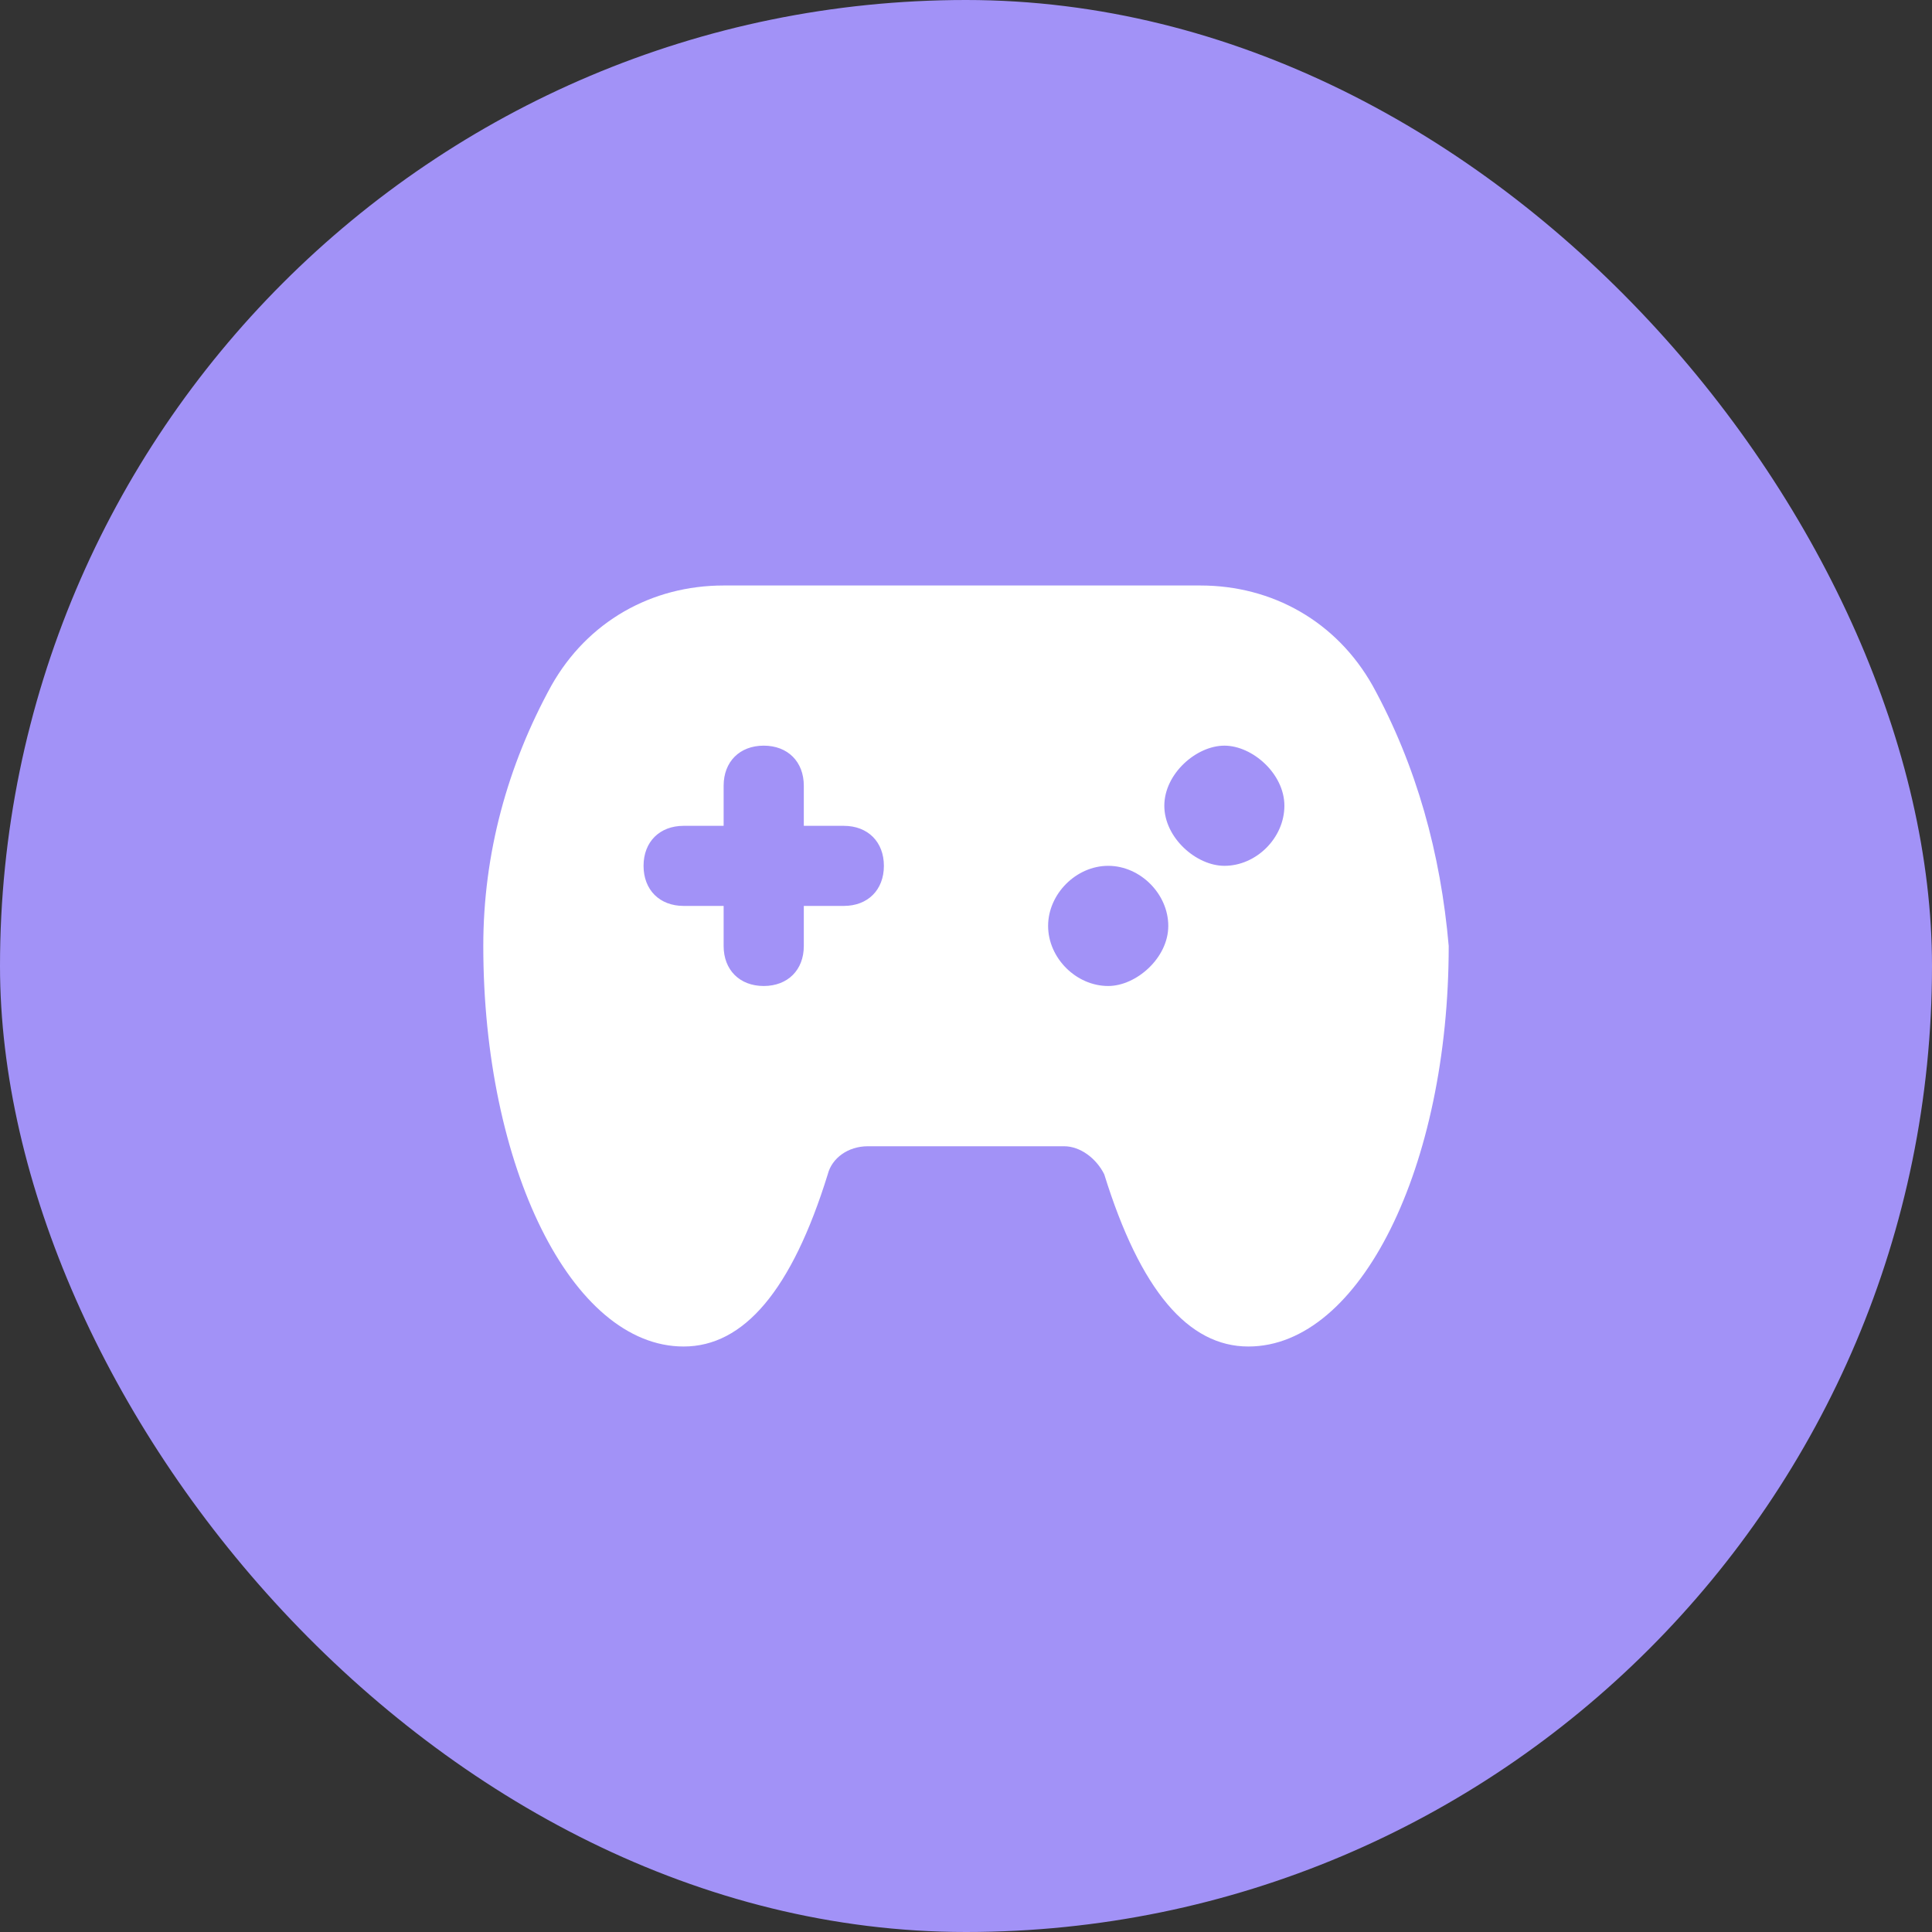
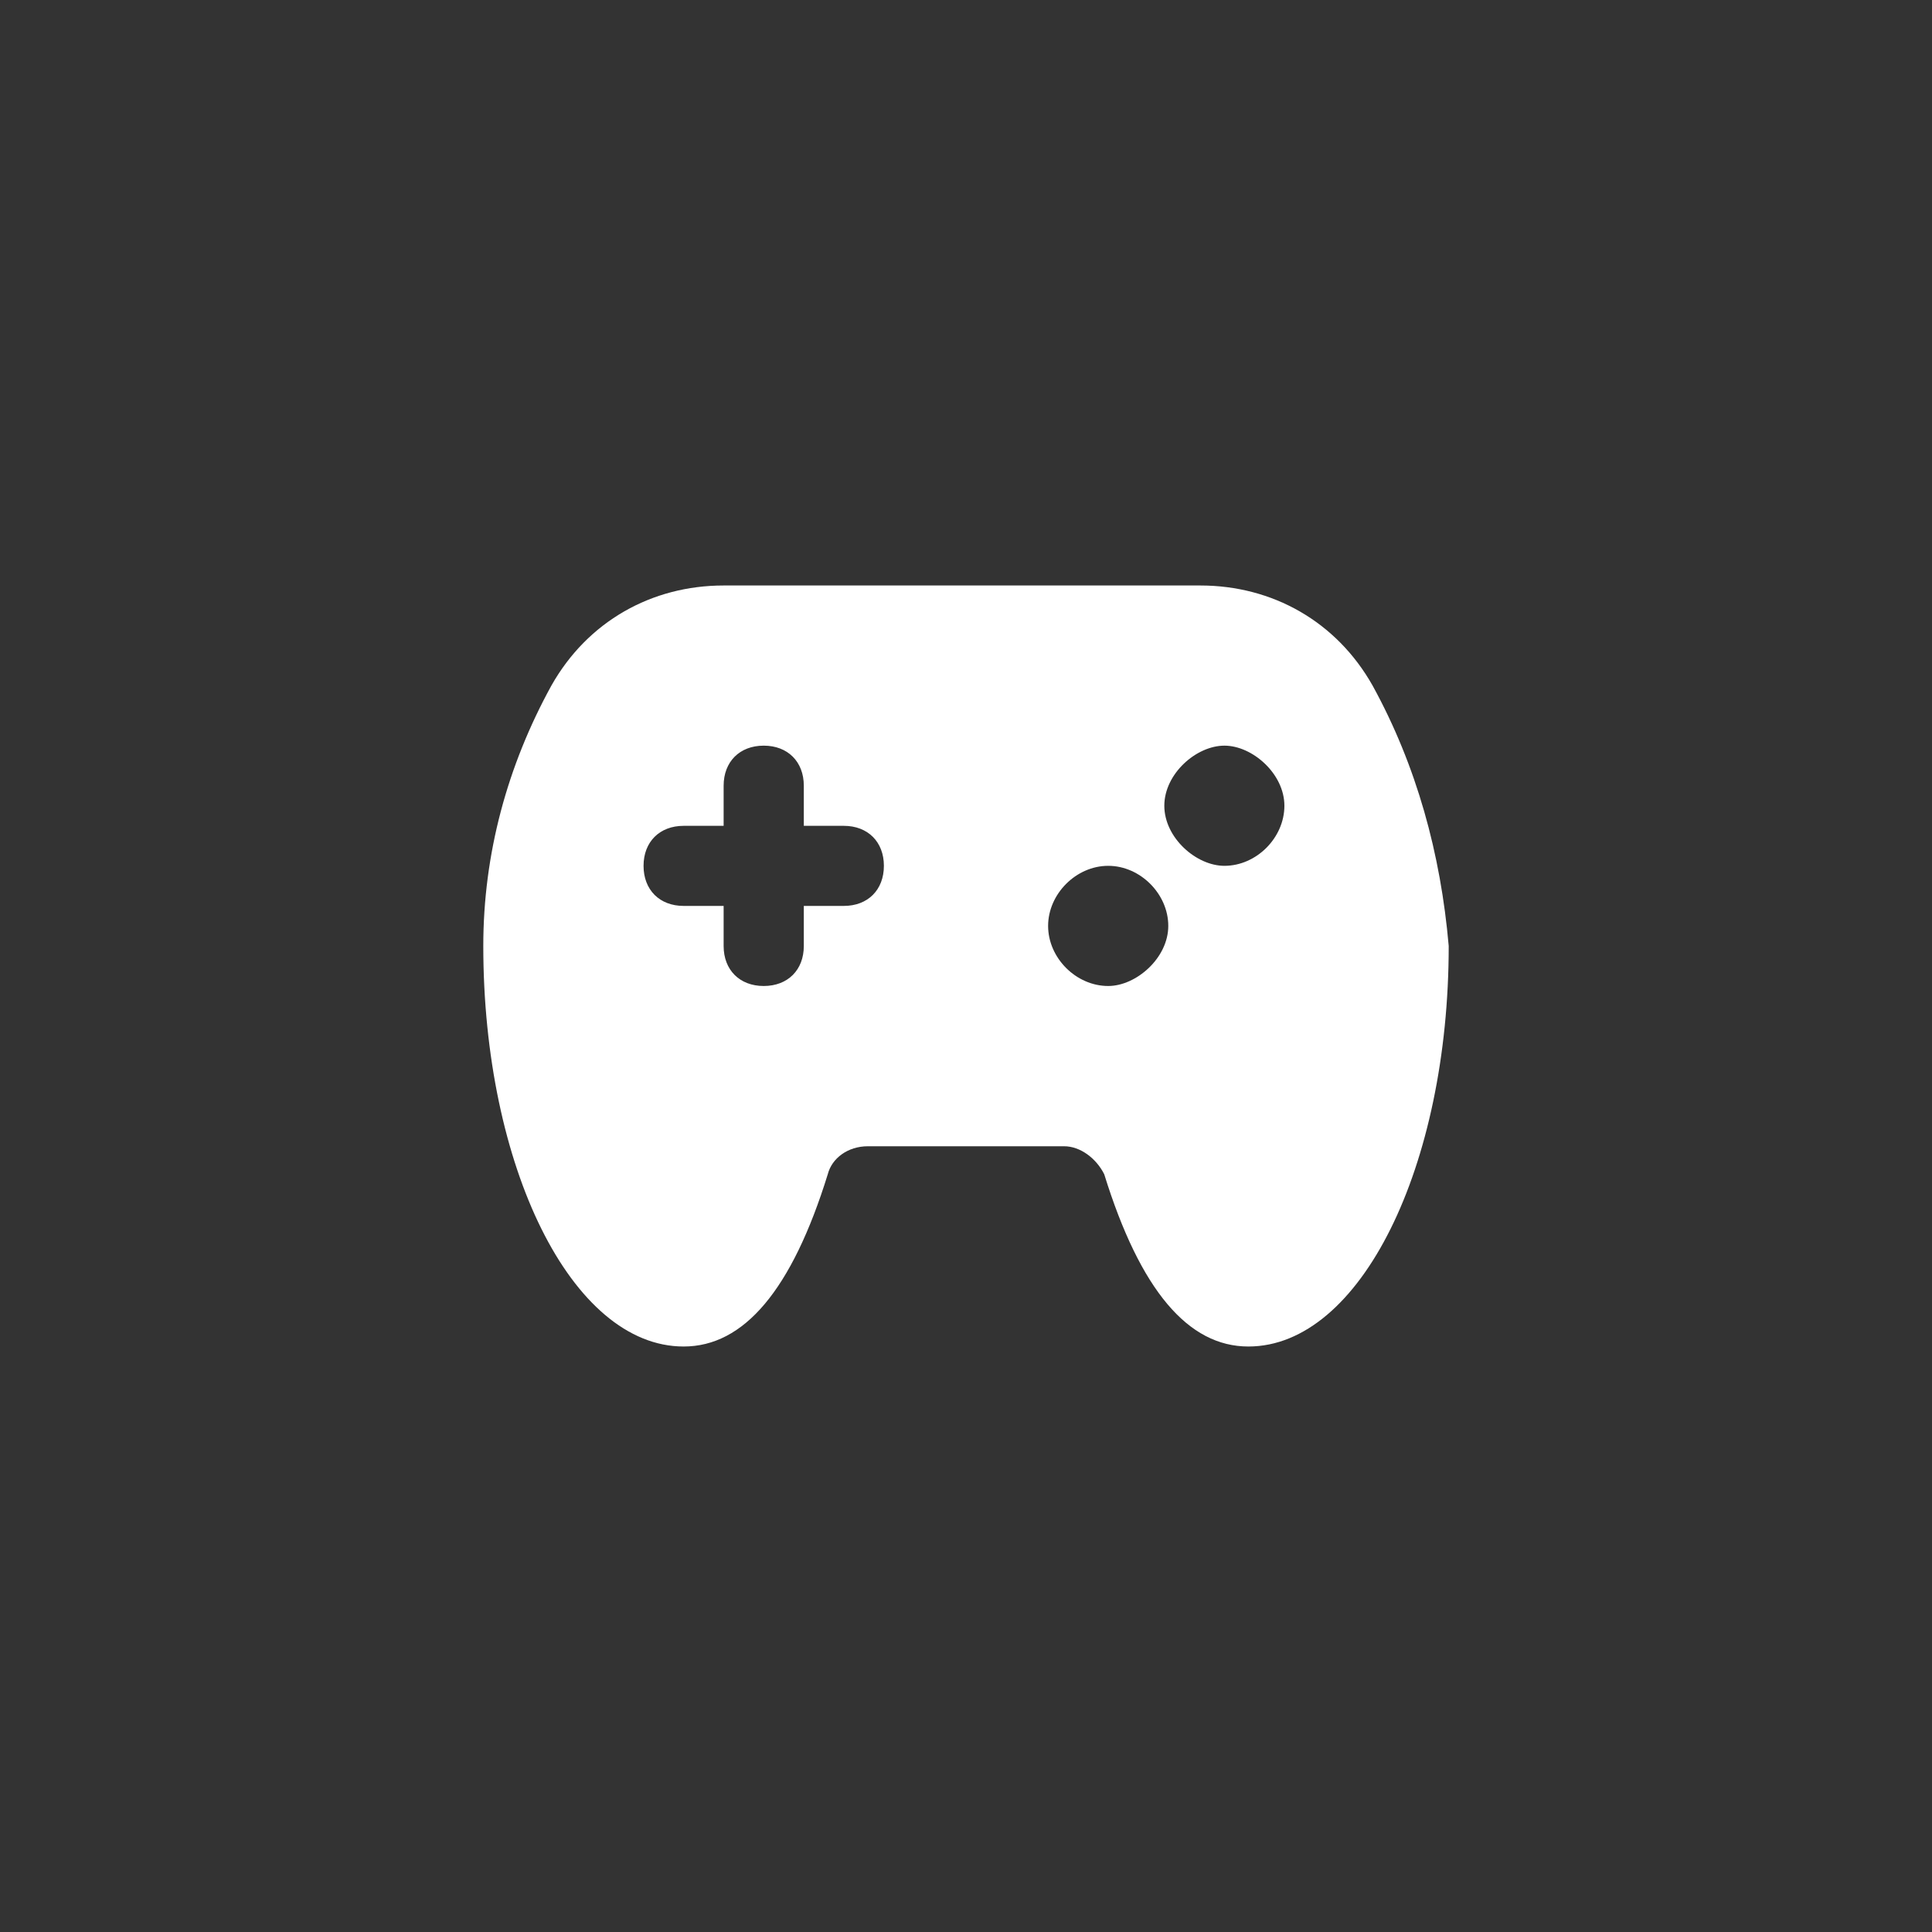
<svg xmlns="http://www.w3.org/2000/svg" width="20" height="20" viewBox="0 0 20 20" fill="none">
  <rect x="0" y="0" width="20" height="20" fill="#333333" stroke="none" />
-   <rect width="20" height="20" rx="10" fill="#A292F7" />
-   <path d="M14.209 7.097C13.835 6.434 13.172 6.061 12.426 6.061H7.491C6.745 6.061 6.082 6.434 5.708 7.097C5.252 7.927 5.003 8.839 5.003 9.793C5.003 12.073 5.916 13.939 7.077 13.939C7.699 13.939 8.196 13.359 8.569 12.156C8.611 11.99 8.777 11.866 8.984 11.866H11.016C11.182 11.866 11.348 11.99 11.431 12.156C11.804 13.359 12.301 13.939 12.923 13.939C14.084 13.939 14.997 12.073 14.997 9.793C14.914 8.839 14.665 7.927 14.209 7.097ZM8.735 9.378H8.321V9.793C8.321 10.041 8.155 10.207 7.906 10.207C7.657 10.207 7.491 10.041 7.491 9.793V9.378H7.077C6.828 9.378 6.662 9.212 6.662 8.963C6.662 8.715 6.828 8.549 7.077 8.549H7.491V8.134C7.491 7.885 7.657 7.719 7.906 7.719C8.155 7.719 8.321 7.885 8.321 8.134V8.549H8.735C8.984 8.549 9.15 8.715 9.15 8.963C9.15 9.212 8.984 9.378 8.735 9.378ZM11.472 10.207C11.14 10.207 10.85 9.917 10.85 9.585C10.85 9.254 11.14 8.963 11.472 8.963C11.804 8.963 12.094 9.254 12.094 9.585C12.094 9.917 11.762 10.207 11.472 10.207ZM12.675 8.963C12.384 8.963 12.053 8.673 12.053 8.341C12.053 8.01 12.384 7.719 12.675 7.719C12.965 7.719 13.296 8.01 13.296 8.341C13.296 8.673 13.006 8.963 12.675 8.963Z" fill="white" />
+   <path d="M14.209 7.097C13.835 6.434 13.172 6.061 12.426 6.061H7.491C6.745 6.061 6.082 6.434 5.708 7.097C5.252 7.927 5.003 8.839 5.003 9.793C5.003 12.073 5.916 13.939 7.077 13.939C7.699 13.939 8.196 13.359 8.569 12.156C8.611 11.99 8.777 11.866 8.984 11.866H11.016C11.182 11.866 11.348 11.99 11.431 12.156C11.804 13.359 12.301 13.939 12.923 13.939C14.084 13.939 14.997 12.073 14.997 9.793C14.914 8.839 14.665 7.927 14.209 7.097ZM8.735 9.378H8.321V9.793C8.321 10.041 8.155 10.207 7.906 10.207C7.657 10.207 7.491 10.041 7.491 9.793V9.378H7.077C6.828 9.378 6.662 9.212 6.662 8.963C6.662 8.715 6.828 8.549 7.077 8.549H7.491V8.134C7.491 7.885 7.657 7.719 7.906 7.719C8.155 7.719 8.321 7.885 8.321 8.134V8.549H8.735C8.984 8.549 9.15 8.715 9.15 8.963C9.15 9.212 8.984 9.378 8.735 9.378ZM11.472 10.207C11.14 10.207 10.85 9.917 10.85 9.585C10.85 9.254 11.14 8.963 11.472 8.963C11.804 8.963 12.094 9.254 12.094 9.585C12.094 9.917 11.762 10.207 11.472 10.207M12.675 8.963C12.384 8.963 12.053 8.673 12.053 8.341C12.053 8.01 12.384 7.719 12.675 7.719C12.965 7.719 13.296 8.01 13.296 8.341C13.296 8.673 13.006 8.963 12.675 8.963Z" fill="white" />
</svg>